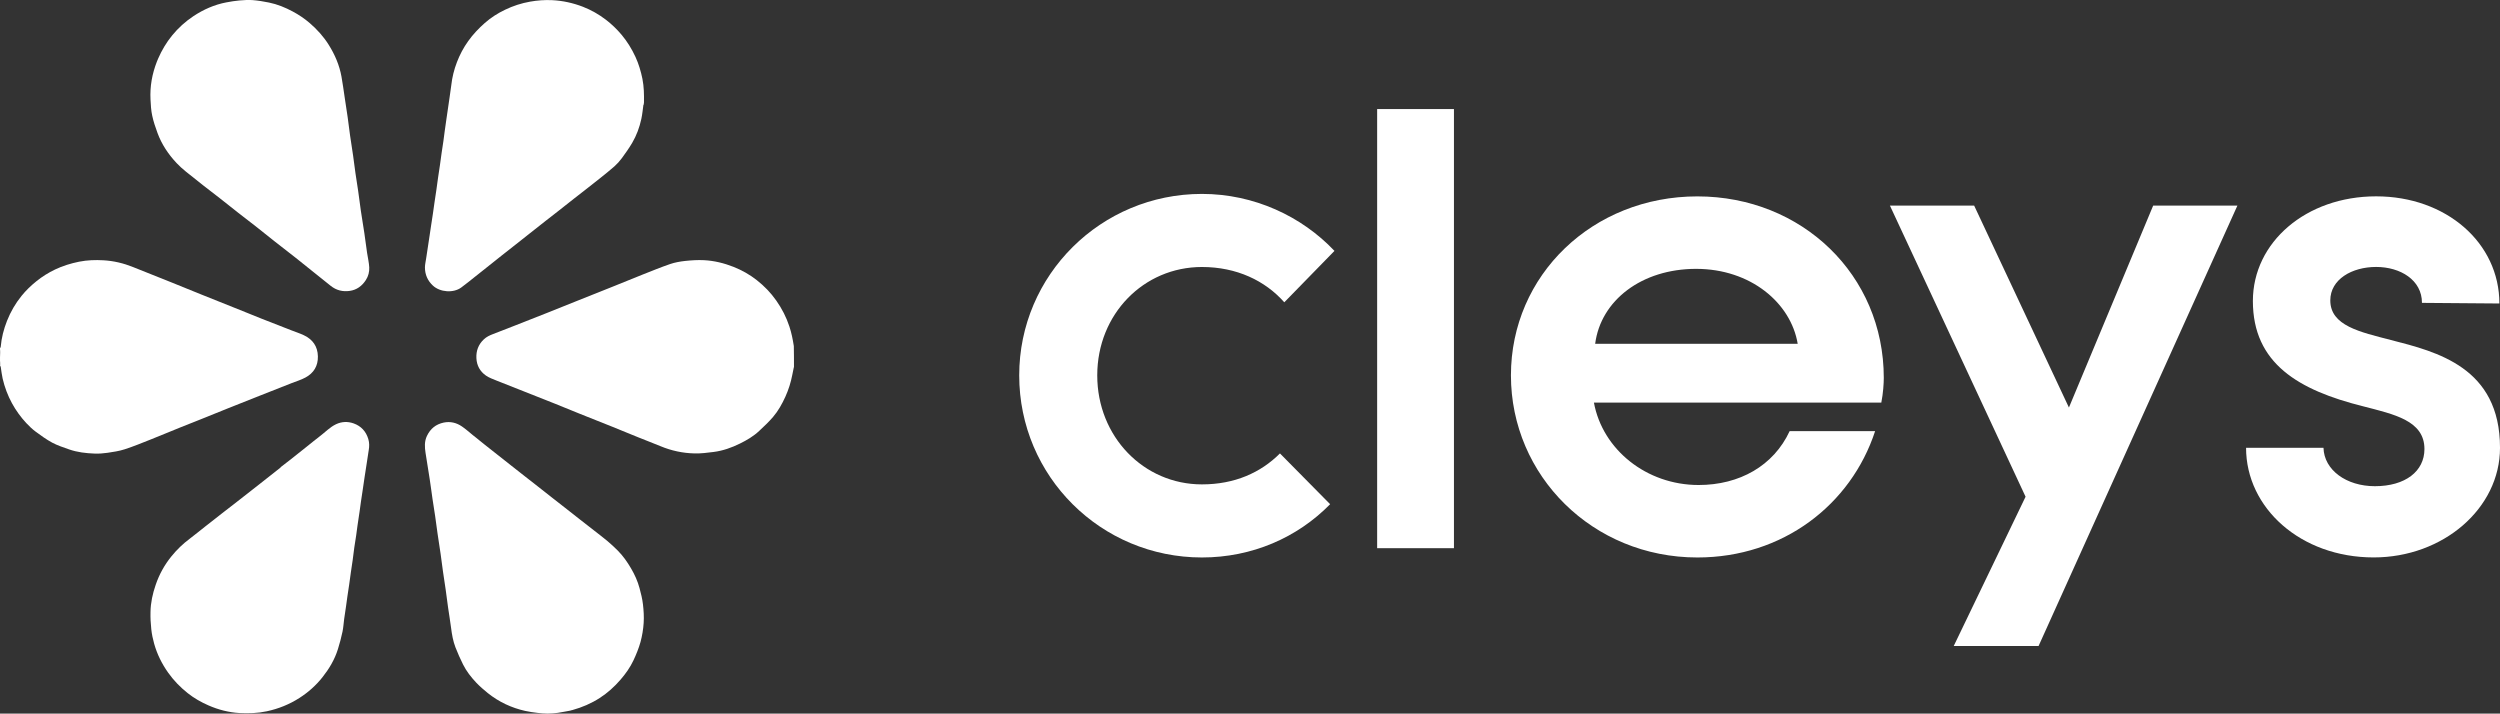
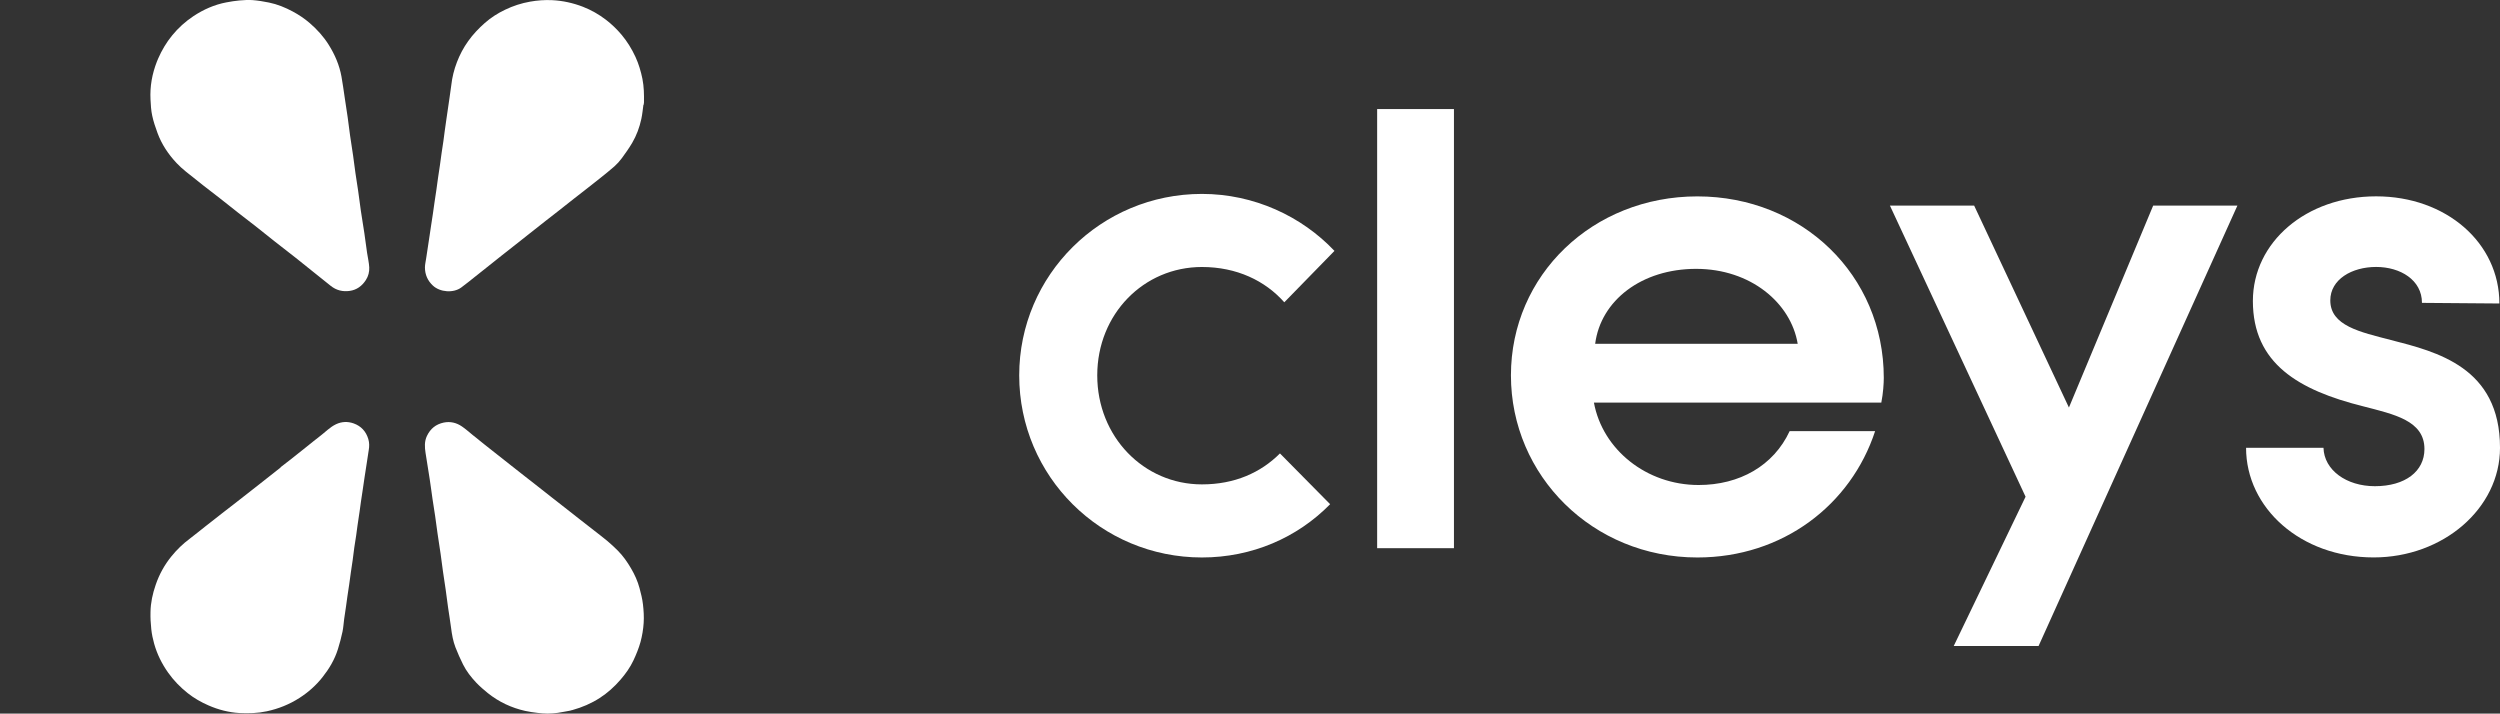
<svg xmlns="http://www.w3.org/2000/svg" id="Ebene_1" data-name="Ebene 1" viewBox="0 0 484.37 138.26">
  <rect x="0" y="0" width="484.37" height="138.26" fill="#333333" stroke="none" />
  <defs>
    <style>      .cls-1 {        fill: #fff;      }    </style>
  </defs>
  <g>
    <path class="cls-1" d="m197.47,72.73c0-19.44,15.84-35.16,35.4-35.16,10.08,0,19.32,4.32,25.68,11.04l-9.72,9.96c-3.72-4.2-9.24-6.84-15.96-6.84-11.28,0-20.28,9.12-20.28,21s9,21.12,20.28,21.12c6.36,0,11.4-2.28,15.12-6l9.72,9.84c-6.36,6.48-15.12,10.32-24.84,10.32-19.56,0-35.4-15.72-35.4-35.28h0Z" />
    <path class="cls-1" d="m266.82,21.13h14.88v85.08h-14.88V21.13Z" />
    <path class="cls-1" d="m292.74,72.73c0-19.44,15.84-34.68,36.12-34.68s36.12,15.24,36.12,35.16c0,1.08-.12,3-.48,4.8h-55.68c1.68,9.12,10.2,15.96,20.28,15.96,7.92,0,14.52-3.72,17.64-10.44h16.56c-4.68,14.28-17.88,24.48-34.44,24.48-20.28,0-36.12-15.84-36.12-35.28Zm55.56-6.12c-1.32-7.92-9.12-14.52-19.68-14.52s-18.48,6.12-19.56,14.52h39.24Z" />
    <path class="cls-1" d="m392.45,96.24l-26.28-56.4h16.32l18.36,39.12,16.32-39.12h16.32l-38.52,85.32h-16.44l13.92-28.92h0Z" />
    <path class="cls-1" d="m435.17,86.76h15c.12,4.32,4.44,7.44,9.96,7.44,5.88,0,9.6-2.88,9.6-7.2,0-5.52-5.88-6.72-11.88-8.28-12.48-3.12-21.36-8.28-21.36-20.4,0-11.4,10.32-20.28,23.88-20.28s23.88,9,23.88,20.76l-15-.12c0-4.44-4.2-6.96-8.88-6.96s-8.88,2.4-8.88,6.48c0,4.92,5.76,6.12,11.76,7.68,8.88,2.28,21.12,5.28,21.12,20.88,0,11.76-11.04,21.24-24.48,21.24-14.16,0-24.72-9.6-24.72-21.24h0Z" />
  </g>
  <g>
-     <path class="cls-1" d="m153.8,71.17c-.1.52-.21,1-.3,1.48-.28,1.45-.72,2.85-1.33,4.2-.64,1.41-1.39,2.76-2.39,3.93-.82.96-1.76,1.84-2.69,2.71-1.09,1.03-2.39,1.79-3.73,2.45-1.6.79-3.28,1.39-5.06,1.62-1.23.16-2.48.32-3.72.29-2.28-.05-4.49-.52-6.6-1.4-1.45-.6-2.92-1.15-4.37-1.74-1.67-.67-3.33-1.37-5-2.04-2.07-.83-4.14-1.64-6.2-2.47-1.6-.64-3.2-1.31-4.8-1.95-2.34-.93-4.68-1.85-7.02-2.78-1.46-.58-2.93-1.14-4.38-1.73-.71-.29-1.45-.55-2.07-.98-1.14-.8-1.77-1.93-1.84-3.36-.07-1.44.39-2.66,1.44-3.65.5-.48,1.12-.77,1.77-1.02,1.41-.54,2.81-1.09,4.22-1.64,2.11-.83,4.21-1.65,6.32-2.49,1.8-.71,3.59-1.44,5.39-2.16,2.39-.96,4.79-1.91,7.19-2.87,1.98-.79,3.94-1.61,5.92-2.39,1.75-.69,3.5-1.41,5.28-2.02.93-.32,1.92-.49,2.89-.6,1.22-.13,2.46-.21,3.68-.15,1.97.1,3.88.57,5.73,1.3,1.61.64,3.11,1.48,4.47,2.55,1.45,1.14,2.74,2.46,3.81,3.99,1.09,1.55,1.94,3.21,2.53,5.01.41,1.23.66,2.5.86,3.79.03,1.37.03,2.72.03,4.11h-.03Z" />
-     <path class="cls-1" d="m0,67.48c.05-.11.14-.2.14-.29.15-1.74.58-3.41,1.22-5.03.69-1.75,1.63-3.37,2.81-4.83.85-1.05,1.81-1.98,2.87-2.83,1.12-.91,2.33-1.66,3.62-2.28,1.49-.71,3.05-1.19,4.68-1.52,1.56-.31,3.13-.36,4.7-.27,1.98.11,3.91.57,5.76,1.32,2.51,1.02,5.04,2.01,7.56,3.02,1.91.77,3.81,1.56,5.72,2.32,2.31.93,4.63,1.85,6.95,2.78,1.55.62,3.09,1.25,4.64,1.87,1.93.76,3.88,1.51,5.81,2.27.8.31,1.63.58,2.41.95,1.7.81,2.66,2.15,2.7,4.08.04,1.87-.81,3.25-2.42,4.11-.83.45-1.75.72-2.64,1.07-1.97.78-3.94,1.55-5.91,2.33-2.15.85-4.3,1.7-6.45,2.56-1.73.69-3.45,1.4-5.18,2.09-1.33.53-2.67,1.05-4,1.59-1.92.77-3.83,1.58-5.75,2.34-1.68.67-3.36,1.36-5.09,1.92-1.07.35-2.21.51-3.33.68-.82.12-1.66.18-2.48.15-1.68-.06-3.35-.25-4.95-.81-1.11-.39-2.25-.76-3.28-1.31-1.13-.61-2.19-1.38-3.23-2.15-.64-.48-1.23-1.04-1.78-1.63-1.08-1.16-2.01-2.44-2.77-3.83-.83-1.52-1.43-3.12-1.82-4.8-.17-.73-.24-1.47-.36-2.21-.01-.09-.06-.18-.12-.28-.03-.04-.03-.08,0-.15,0-.3,0-.57-.03-.84C0,69.39,0,68.92.03,68.39c0-.29,0-.53-.03-.77v-.13h0Z" />
    <path class="cls-1" d="m124.66,20.31c-.13.93-.21,1.84-.4,2.72-.35,1.64-.93,3.21-1.78,4.66-.61,1.03-1.3,2.01-2.01,2.97-.41.56-.88,1.08-1.39,1.54-.89.79-1.83,1.53-2.76,2.28-.86.69-1.73,1.37-2.6,2.05-.86.67-1.72,1.34-2.58,2.01-.99.78-1.98,1.57-2.98,2.35-.86.67-1.72,1.34-2.58,2.01-.99.78-1.98,1.57-2.98,2.35-.88.69-1.75,1.38-2.63,2.08-.89.7-1.78,1.39-2.66,2.09-.89.7-1.77,1.41-2.65,2.11-.83.66-1.65,1.31-2.48,1.97-.93.74-1.85,1.49-2.81,2.2-1.51,1.12-4.11.93-5.5-.37-1.04-.97-1.53-2.14-1.54-3.51,0-.59.16-1.19.24-1.78.11-.75.23-1.5.34-2.25.11-.73.22-1.45.33-2.18.09-.61.18-1.21.27-1.82.12-.79.24-1.57.36-2.36.11-.75.21-1.51.32-2.26.12-.8.24-1.6.36-2.4.11-.78.21-1.56.32-2.33.11-.8.24-1.6.36-2.4.11-.78.21-1.56.32-2.33.11-.8.24-1.6.36-2.4.09-.63.16-1.27.25-1.9.11-.78.22-1.55.33-2.33.09-.62.18-1.24.27-1.85.12-.8.24-1.6.35-2.4.11-.76.23-1.53.32-2.29.17-1.55.54-3.05,1.1-4.5.55-1.44,1.27-2.8,2.17-4.06.93-1.31,2.02-2.46,3.22-3.52,1.19-1.05,2.52-1.9,3.95-2.58,1.53-.74,3.14-1.26,4.82-1.56,1.42-.25,2.85-.36,4.29-.29,2.05.1,4.04.54,5.96,1.28,1.59.62,3.07,1.46,4.42,2.49,1.14.87,2.17,1.86,3.1,2.97,1.08,1.3,1.95,2.72,2.66,4.25.63,1.37,1.05,2.8,1.35,4.27.3,1.51.32,3.03.3,4.55,0,.15-.05.29-.07.47h-.04Z" />
    <path class="cls-1" d="m110.55,137.67c-.85.15-1.66.32-2.48.44-.65.09-1.3.15-1.96.15s-1.31-.06-1.96-.14c-.8-.1-1.61-.2-2.39-.38-2.67-.6-5.1-1.74-7.24-3.45-.79-.63-1.56-1.31-2.26-2.04-.99-1.05-1.89-2.2-2.54-3.5-.54-1.09-1.04-2.2-1.48-3.34-.46-1.2-.68-2.46-.84-3.74-.17-1.34-.4-2.66-.59-4-.16-1.14-.3-2.29-.46-3.43-.16-1.16-.35-2.32-.52-3.49-.16-1.14-.29-2.29-.46-3.43-.19-1.31-.4-2.61-.59-3.92-.16-1.12-.3-2.24-.46-3.35-.16-1.13-.35-2.25-.52-3.38-.19-1.27-.34-2.55-.54-3.82-.26-1.71-.55-3.41-.81-5.11-.17-1.11-.24-2.21.27-3.28.67-1.41,1.74-2.27,3.26-2.59,1.28-.26,2.47.03,3.53.76.72.49,1.37,1.08,2.05,1.63.81.65,1.63,1.31,2.44,1.96.79.63,1.58,1.25,2.37,1.87.89.7,1.77,1.4,2.66,2.1.89.7,1.78,1.39,2.66,2.09.87.68,1.74,1.36,2.61,2.04.88.69,1.75,1.38,2.63,2.07.98.76,1.95,1.52,2.93,2.29.87.68,1.74,1.37,2.61,2.05.86.67,1.72,1.34,2.58,2.01.88.69,1.77,1.36,2.63,2.08.69.58,1.36,1.2,2,1.84,1.03,1.03,1.86,2.22,2.59,3.47.71,1.21,1.28,2.47,1.64,3.82.27,1.02.54,2.06.66,3.11.14,1.21.22,2.44.14,3.64-.08,1.24-.29,2.49-.61,3.68-.34,1.22-.83,2.42-1.37,3.57-.64,1.36-1.51,2.59-2.51,3.74-1.18,1.37-2.51,2.56-4.02,3.54-1.64,1.06-3.42,1.82-5.3,2.34-.11.03-.21.05-.35.08v.02Z" />
    <path class="cls-1" d="m54.42,90.48c.68-.53,1.34-1.03,2-1.55,1.01-.8,2.02-1.6,3.03-2.41.83-.66,1.64-1.33,2.48-1.97,1.06-.79,1.97-1.79,3.18-2.36,1.11-.52,2.26-.56,3.4-.16,1.46.52,2.41,1.56,2.85,3.04.21.7.21,1.42.08,2.14-.15.89-.27,1.79-.41,2.69-.14.91-.29,1.81-.42,2.72-.11.75-.22,1.5-.33,2.26-.11.78-.24,1.55-.35,2.32-.09.61-.16,1.22-.25,1.82-.14.94-.29,1.89-.42,2.83-.09.62-.16,1.24-.25,1.86-.12.8-.25,1.6-.37,2.39-.11.8-.2,1.61-.31,2.41-.11.79-.24,1.57-.35,2.36-.11.78-.21,1.56-.32,2.33-.11.8-.24,1.6-.36,2.4-.09.61-.16,1.22-.25,1.82-.12.84-.25,1.67-.37,2.51-.11.81-.15,1.64-.32,2.45-.24,1.14-.54,2.27-.89,3.39-.63,2.02-1.7,3.81-3,5.45-1.25,1.58-2.74,2.9-4.43,3.99-1.96,1.26-4.07,2.11-6.35,2.6-1.76.38-3.52.43-5.29.34-2.08-.12-4.09-.64-6.01-1.48-1.44-.63-2.8-1.4-4.03-2.38-1.44-1.14-2.71-2.45-3.78-3.96-1.22-1.72-2.14-3.58-2.71-5.6-.26-.92-.46-1.88-.56-2.83-.12-1.11-.18-2.23-.15-3.34.03-1.8.41-3.54,1-5.24.69-2.03,1.71-3.88,3.07-5.55,1.04-1.28,2.22-2.42,3.55-3.41,1.01-.76,1.98-1.57,2.98-2.35,1.06-.84,2.12-1.67,3.19-2.5.98-.76,1.96-1.51,2.93-2.27,1.49-1.16,2.98-2.32,4.46-3.49,1.31-1.03,2.62-2.07,3.93-3.1.06-.05.11-.1.18-.18h-.03Z" />
    <path class="cls-1" d="m30.64,11.35c.71-1.62,1.59-3.11,2.7-4.47,1.19-1.46,2.56-2.7,4.12-3.74,1.96-1.3,4.08-2.24,6.4-2.68.83-.16,1.67-.29,2.51-.37.85-.07,1.72-.13,2.57-.07,1.06.08,2.12.26,3.16.47,1.63.33,3.17.96,4.64,1.75,1.17.63,2.26,1.36,3.27,2.23,1.42,1.23,2.67,2.6,3.67,4.2,1.2,1.91,2.08,3.95,2.48,6.17.24,1.31.41,2.64.61,3.96.2,1.31.41,2.61.59,3.92.17,1.17.29,2.34.46,3.5.19,1.31.4,2.61.59,3.92.16,1.14.3,2.29.46,3.43.16,1.14.35,2.27.52,3.41.19,1.3.34,2.6.53,3.9.21,1.43.45,2.85.67,4.28.19,1.27.35,2.55.53,3.82.14.94.37,1.88.42,2.83.04.85-.17,1.7-.65,2.44-.74,1.15-1.77,1.92-3.13,2.11-1.35.2-2.61-.11-3.7-.99-1.12-.91-2.24-1.8-3.36-2.69-1.14-.91-2.28-1.83-3.42-2.74-1.36-1.07-2.73-2.12-4.09-3.19-1.24-.98-2.47-1.98-3.72-2.96-1.08-.85-2.18-1.67-3.26-2.52-1.22-.95-2.42-1.92-3.64-2.88-1.08-.85-2.18-1.67-3.26-2.52-1.12-.88-2.24-1.76-3.34-2.66-.61-.5-1.21-1.03-1.75-1.61-1.61-1.71-2.9-3.64-3.71-5.85-.4-1.09-.78-2.21-1.02-3.34-.22-1.02-.28-2.07-.33-3.12-.13-2.54.31-4.99,1.24-7.36.08-.19.17-.38.25-.6v.02Z" />
  </g>
</svg>